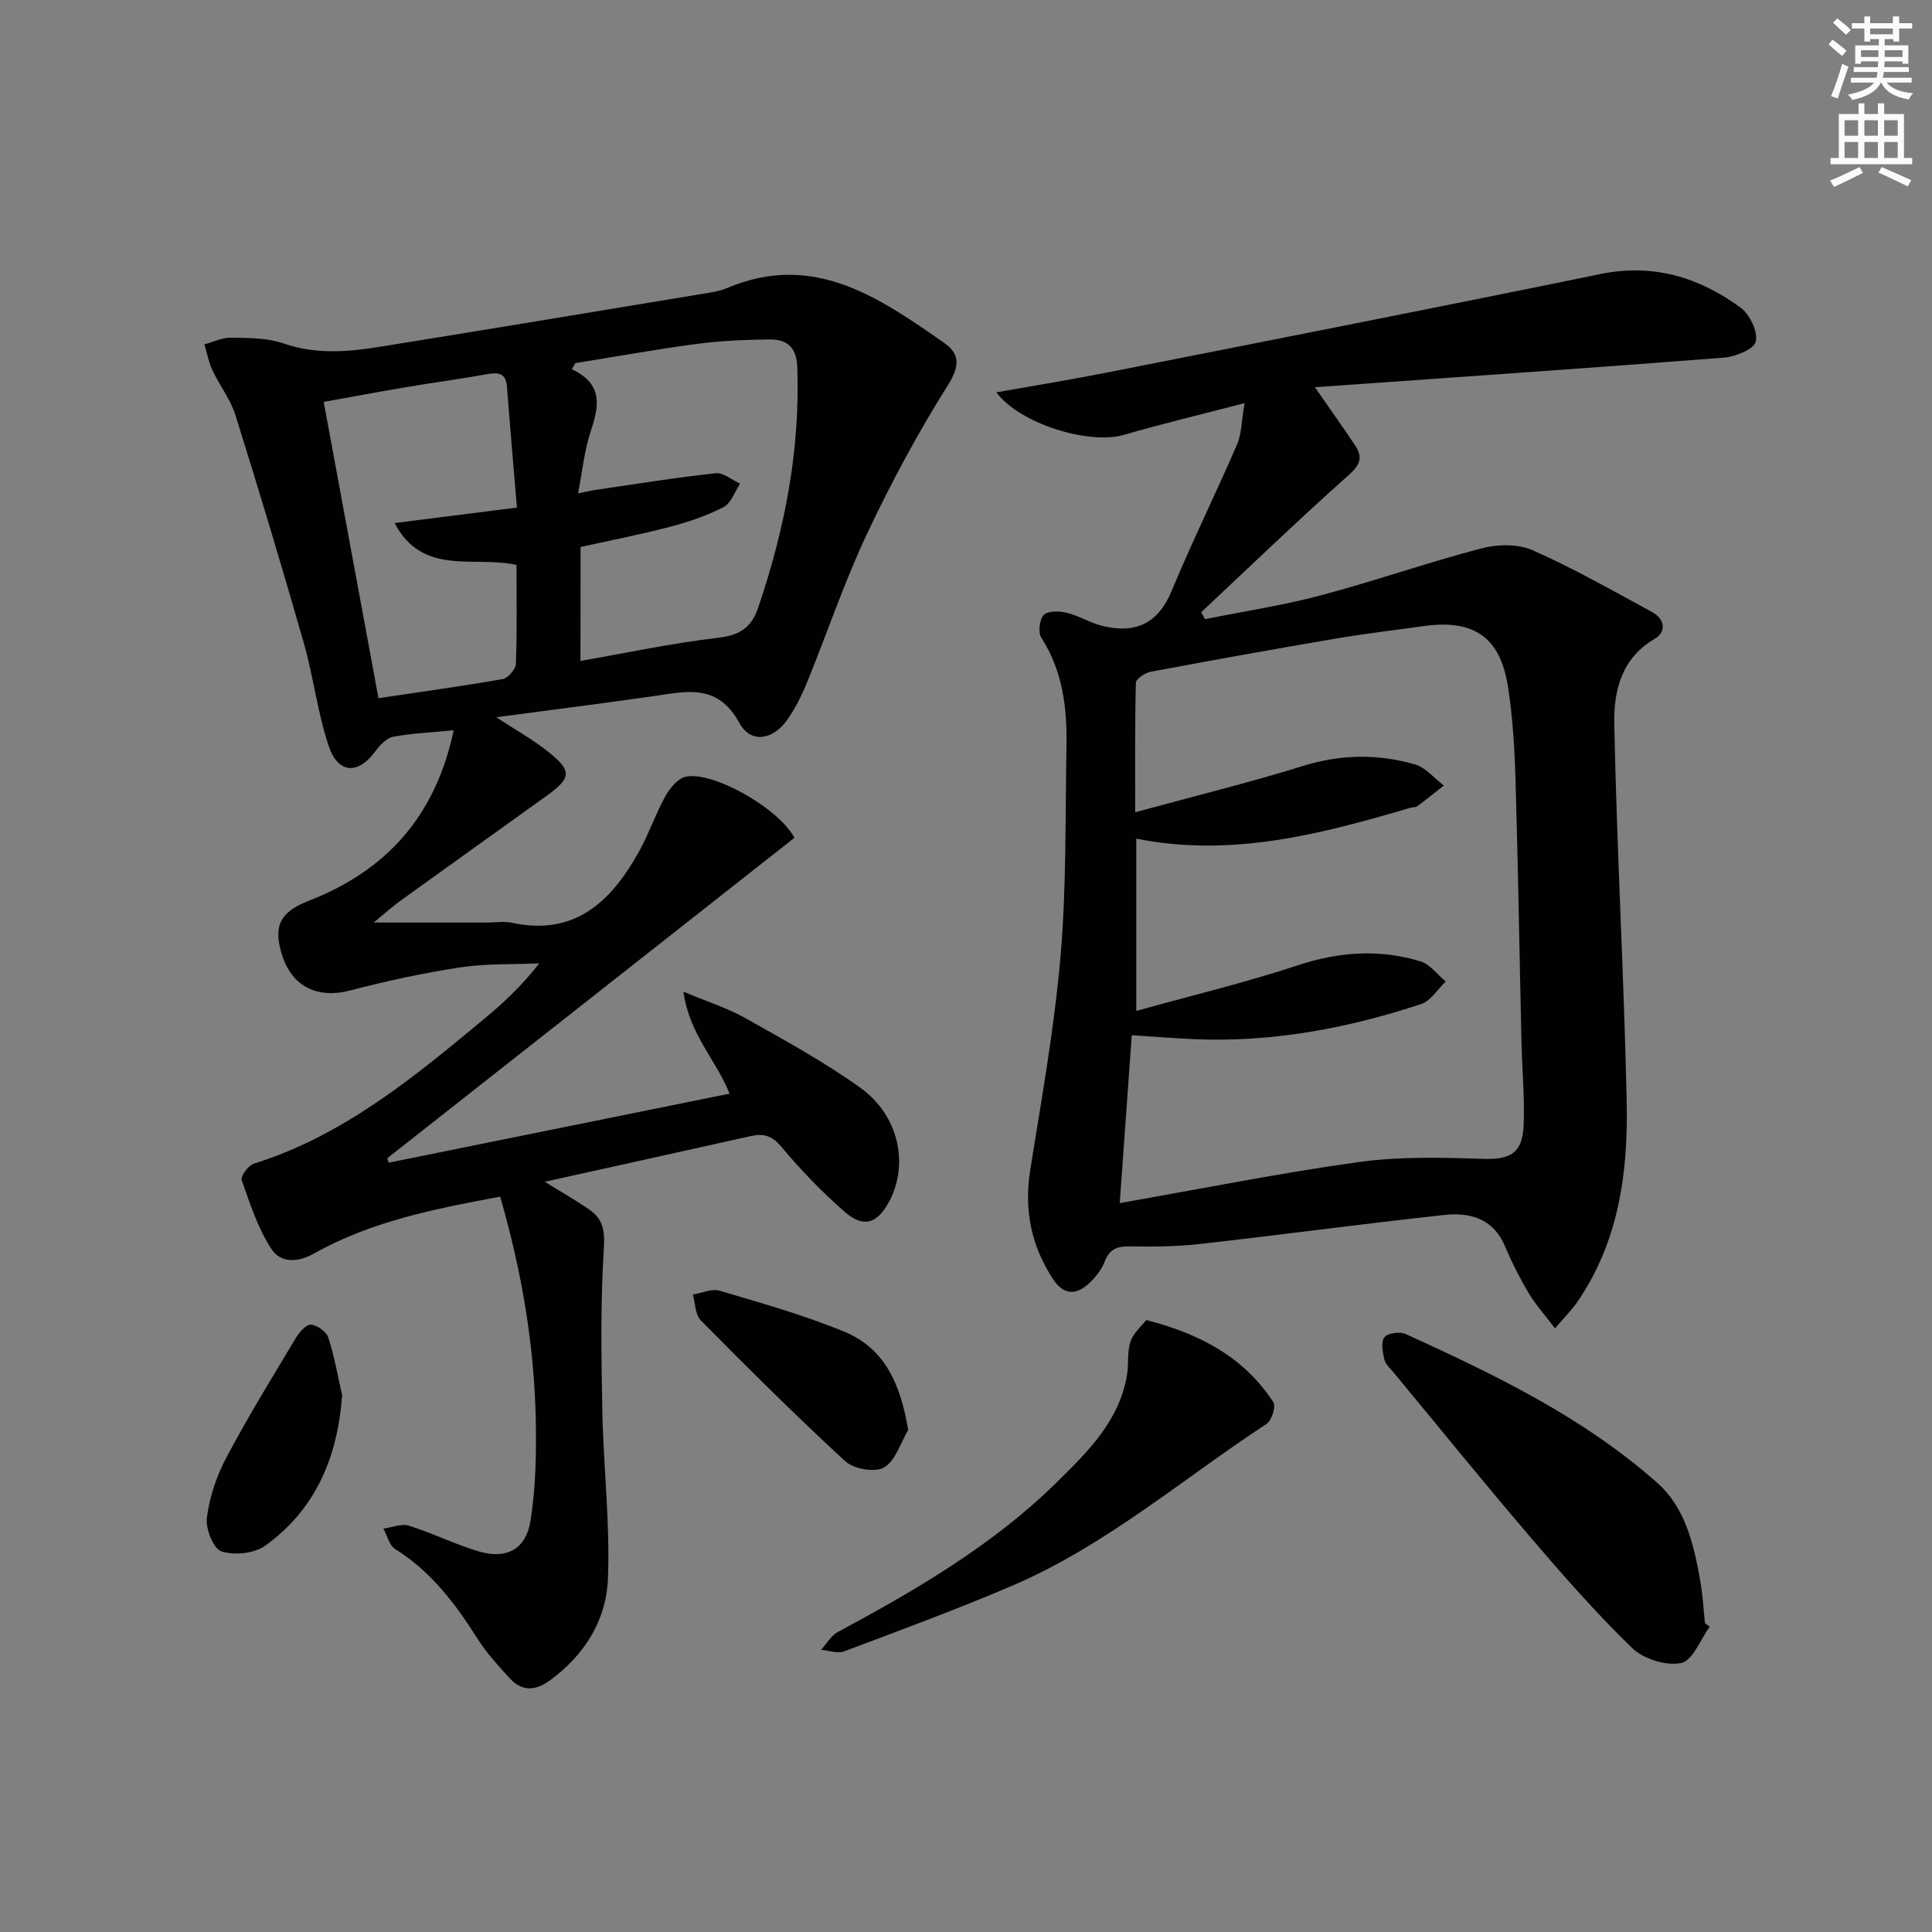
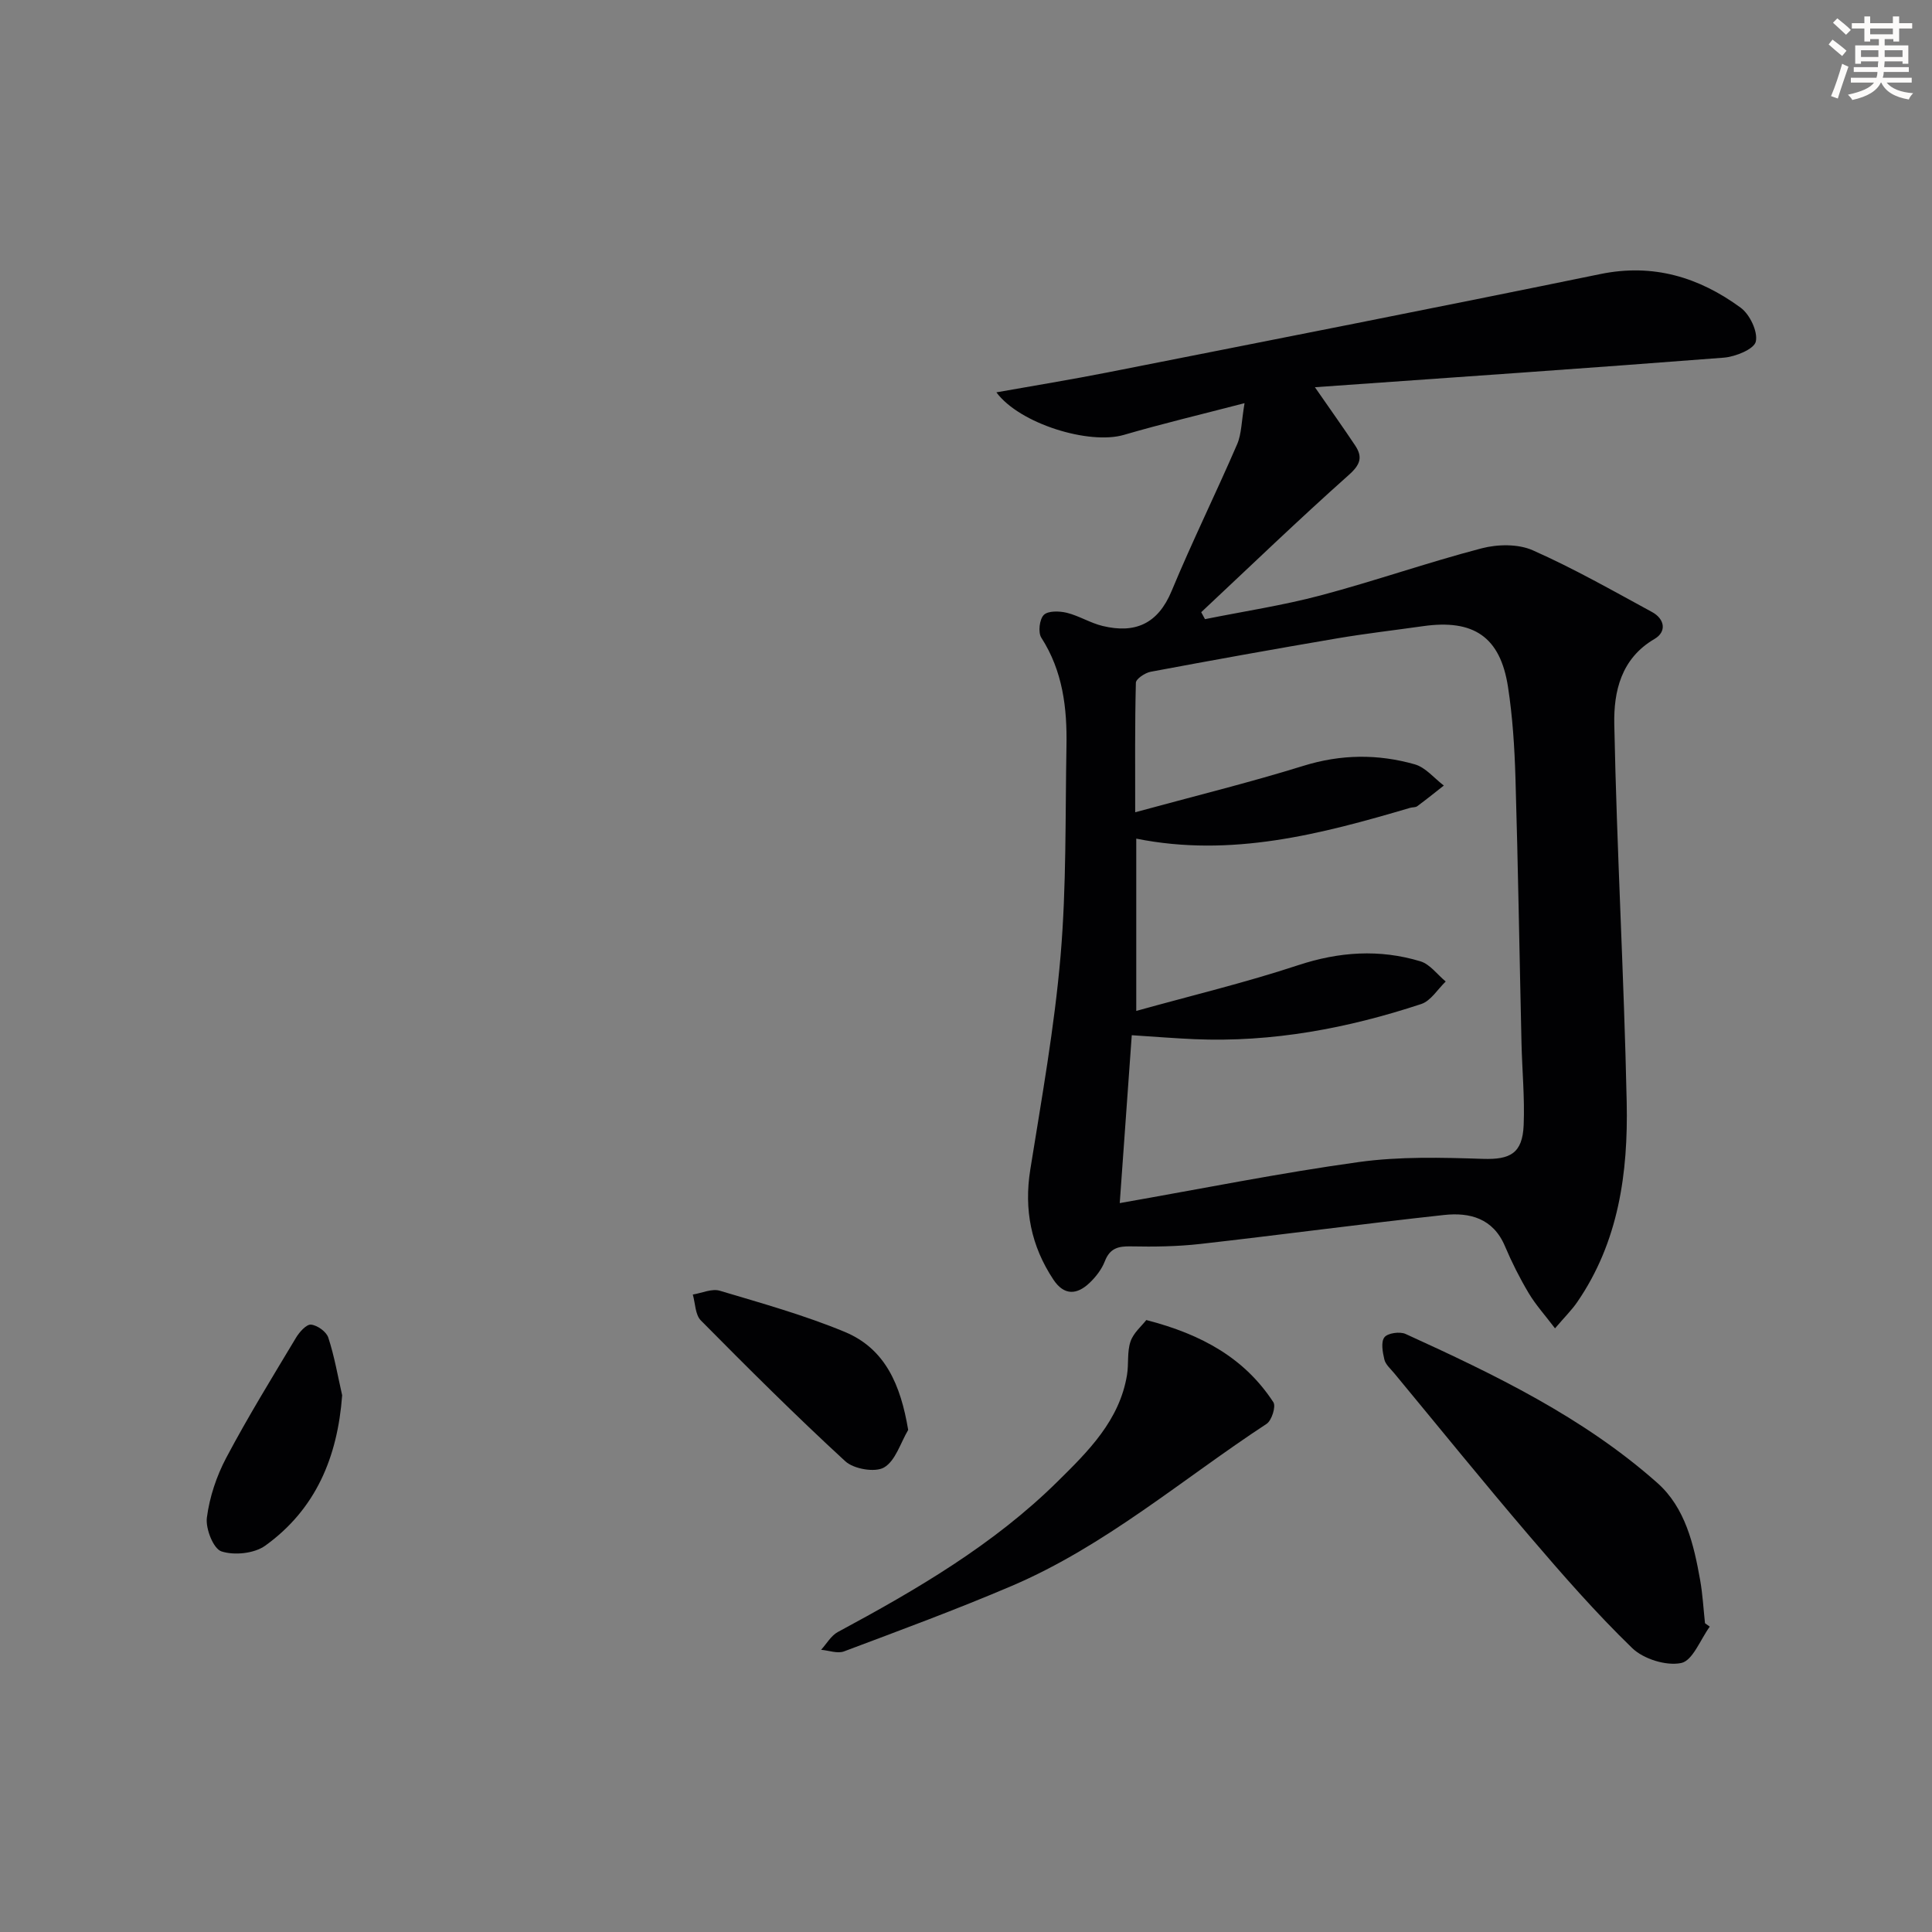
<svg xmlns="http://www.w3.org/2000/svg" enable-background="new 0 0 400 400" viewBox="0 0 400 400">
  <rect x="0" y="0" width="400" height="400" fill="#808080" stroke="none" />
  <path d="m378.6 9.2.8-1c.9.7 1.9 1.4 2.9 2.3l-.9 1.1c-1.1-.9-2-1.7-2.8-2.4zm.5 10.7c.9-2.1 1.6-4.3 2.3-6.7.4.2.8.4 1.3.6-.7 2.1-1.5 4.3-2.2 6.6zm.4-15.2.9-.9c1 .8 2 1.6 2.8 2.4l-1 1c-1-.9-1.9-1.8-2.7-2.5zm12.5-1.3h1.2v1.4h2.7v1.1h-2.7v2.7h-1.2v-.5h-1.8v1.3h4.9v3.8h-1.2v-.5h-3.7c0 .4-.1.9-.1 1.2h5.1v1h-5.2c0 .5-.1.9-.2 1.2h6v1h-5.2c1.1 1.3 2.9 2 5.5 2.2-.4.4-.7.8-.9 1.3-2.9-.5-4.8-1.6-5.7-3.5h-.1c-.8 1.7-2.7 2.9-5.9 3.6-.2-.4-.6-.8-.9-1.1 2.8-.6 4.6-1.4 5.4-2.5h-4.8v-1h5.3c.1-.3.2-.7.2-1.2h-4.9v-1h5c0-.4 0-.8.1-1.2h-3.6v.5h-1.2v-3.8h4.9v-1.3h-1.8v.5h-1.2v-2.7h-2.6v-1.1h2.6v-1.4h1.2v1.4h4.7v-1.4zm-6.7 8.4h3.6c0-.4 0-.9 0-1.4h-3.6zm1.9-4.7h4.7v-1.2h-4.7zm6.7 3.3h-3.7v1.4h3.7z" fill="#fcfbfa" />
-   <path d="m384.7 21.4h1.3v2.2h2.8v-2.2h1.3v2.2h4.1v9.1h1.7v1.3h-16.9v-1.3h1.7v-9.1h4.1v-2.2zm.3 13.2.7 1.2c-1.8.9-3.8 1.9-6 2.9-.2-.4-.5-.8-.8-1.3 2.4-1 4.4-2 6.1-2.8zm-3.1-6.5h2.8v-3.2h-2.8zm0 4.6h2.8v-3.3h-2.8zm4.1-4.6h2.8v-3.2h-2.8zm0 4.6h2.8v-3.3h-2.8zm3.6 1.9c2.1.9 4.1 1.8 6.1 2.7l-.7 1.3c-2.2-1.1-4.2-2-6.1-2.9zm3.3-9.7h-2.8v3.2h2.8zm-2.8 7.8h2.8v-3.3h-2.8z" fill="#fcfbfa" />
  <g fill="#010103">
-     <path d="m93.93 151.2c-4.62.45-8.6.61-12.48 1.33-1.36.25-2.74 1.67-3.63 2.89-3.64 5.01-7.83 4.89-9.8-1.07-2.29-6.89-3.13-14.25-5.13-21.26-4.51-15.77-9.24-31.48-14.14-47.13-1.02-3.27-3.28-6.14-4.76-9.3-.79-1.68-1.14-3.57-1.68-5.37 1.86-.49 3.73-1.42 5.58-1.38 3.64.07 7.49.04 10.85 1.2 6.76 2.35 13.43 1.74 20.16.65 22.11-3.56 44.2-7.23 66.29-10.88 1.8-.3 3.67-.54 5.33-1.24 17.85-7.56 31.43 1.91 44.93 11.33 3.29 2.29 3.31 4.8.8 8.78-6.25 9.93-11.84 20.35-16.84 30.98-4.66 9.9-8.15 20.34-12.29 30.48-1.12 2.75-2.48 5.5-4.2 7.91-2.93 4.12-7.52 4.84-9.83.58-4.49-8.29-11-6.55-17.86-5.56-10.49 1.5-21.01 2.83-32.49 4.36 4.03 2.64 7.56 4.6 10.68 7.08 5.09 4.03 4.93 5.47-.31 9.23-10.13 7.27-20.28 14.53-30.4 21.82-1.44 1.04-2.76 2.25-5.33 4.37h23.59c1.67 0 3.4-.3 4.99.05 13.03 2.81 20.53-4.38 26.24-14.56 2.1-3.75 3.48-7.89 5.56-11.65.92-1.66 2.58-3.68 4.22-4.03 5.48-1.18 19 6.28 22.51 12.64-27.99 22.03-56.15 44.19-84.31 66.35.1.31.19.61.29.92 23.43-4.74 46.86-9.49 70.58-14.29-2.79-7.02-8.37-12.3-9.55-21.12 5.09 2.14 9.15 3.42 12.78 5.46 8.09 4.56 16.3 9.03 23.83 14.43 8.01 5.74 10.1 15.84 5.99 23.55-2.42 4.54-5.28 5.56-9.12 2.23-4.75-4.12-9.15-8.71-13.19-13.53-1.94-2.32-3.69-2.83-6.34-2.24-13.89 3.11-27.79 6.17-42.66 9.46 3.55 2.2 6.48 3.86 9.24 5.77 2.82 1.95 3.23 4.37 2.99 8.07-.71 11.21-.53 22.48-.31 33.73.23 11.58 1.63 23.18 1.15 34.71-.35 8.52-4.85 15.75-12.04 20.98-3.11 2.26-5.85 2.23-8.37-.54-2.34-2.57-4.73-5.18-6.58-8.1-4.58-7.24-9.61-13.93-17.05-18.57-1.22-.76-1.64-2.78-2.44-4.23 1.77-.24 3.73-1.09 5.28-.61 4.89 1.53 9.54 3.86 14.45 5.32 5.72 1.7 9.78-.4 10.72-6.32 1.08-6.8 1.23-13.81 1.1-20.72-.3-15.65-2.91-30.98-7.38-46.41-13.4 2.52-26.61 5.06-38.48 11.75-3.65 2.06-7.07 1.87-8.87-.9-2.8-4.29-4.44-9.37-6.16-14.27-.28-.78 1.37-3.04 2.5-3.4 18.6-5.82 33.21-17.94 47.81-30.07 3.95-3.28 7.71-6.8 11.29-11.4-5.47.24-11.01.01-16.39.83-7.68 1.17-15.32 2.83-22.84 4.8-6.5 1.7-11.81-.72-13.93-7.12-2.02-6.12-.58-9.13 5.37-11.44 16.04-6.22 26.3-17.45 30.08-35.33zm26.25-14.36c9.8-1.71 19.06-3.7 28.41-4.78 4.45-.52 6.94-2.02 8.37-6.21 5.5-16.17 8.73-32.66 8.11-49.85-.15-4.22-2.23-5.77-5.82-5.72-4.97.06-9.98.26-14.9.91-8.44 1.12-16.82 2.64-25.23 3.99-.24.42-.49.85-.73 1.27 6.59 3.1 5.62 7.7 3.91 12.86-1.31 3.96-1.72 8.22-2.62 12.84 1.99-.4 2.95-.63 3.92-.77 8.19-1.19 16.36-2.52 24.58-3.4 1.59-.17 3.36 1.39 5.05 2.16-1.11 1.66-1.86 4.04-3.41 4.84-3.48 1.8-7.3 3.09-11.11 4.09-6.17 1.62-12.45 2.84-18.51 4.18-.02 8.29-.02 15.75-.02 23.59zm-41.82 7.71c9.37-1.4 17.58-2.52 25.73-3.96 1.1-.2 2.67-2.03 2.72-3.15.25-6.79.13-13.59.13-20.47-8.76-1.98-19.42 2.43-25.24-8.68 8.84-1.12 16.96-2.14 25.32-3.2-.73-8.81-1.44-16.89-2.05-24.98-.22-2.85-1.72-3.07-4.1-2.64-5.71 1.02-11.47 1.79-17.19 2.76-5.48.92-10.93 1.95-16.66 2.98 3.83 20.77 7.54 40.81 11.34 61.34z" />
    <path d="m257.67 83.47c-9.11 2.37-17.11 4.27-24.99 6.57-7.16 2.09-21.55-2.28-26.39-8.81 7.88-1.4 15.49-2.64 23.05-4.13 34.01-6.72 68.04-13.39 102-20.36 10.95-2.25 20.43.66 29.04 6.96 1.9 1.39 3.6 4.96 3.14 7.02-.35 1.57-4.22 3.14-6.63 3.33-27.77 2.16-55.57 4.06-84.65 6.12 3.51 5.07 5.97 8.51 8.31 12.03 1.61 2.41 1.14 3.97-1.29 6.13-10.39 9.25-20.41 18.91-30.56 28.42.26.48.52.96.78 1.44 7.98-1.61 16.06-2.83 23.91-4.91 11.19-2.97 22.15-6.82 33.35-9.75 3.32-.87 7.57-.94 10.6.4 8.47 3.75 16.56 8.36 24.71 12.79 2.61 1.42 3.08 4.07.48 5.58-6.94 4.06-8.44 10.92-8.31 17.62.52 26.1 2.02 52.18 2.57 78.29.31 14.57-1.65 28.9-10.26 41.4-1.11 1.61-2.52 3-4.58 5.41-2.08-2.74-3.99-4.85-5.42-7.24-1.87-3.13-3.53-6.42-4.95-9.78-2.44-5.77-7.29-7.03-12.61-6.45-16.82 1.83-33.59 4.09-50.4 5.99-4.77.54-9.63.61-14.43.51-2.65-.06-4.36.4-5.4 3.09-.64 1.65-1.84 3.21-3.14 4.45-2.61 2.5-5.27 2.7-7.5-.65-4.62-6.96-6.12-14.47-4.79-22.79 2.35-14.71 5-29.43 6.27-44.25 1.23-14.39.96-28.92 1.22-43.39.15-7.9-.75-15.56-5.21-22.49-.7-1.1-.38-3.81.52-4.71.89-.88 3.23-.81 4.76-.44 2.54.63 4.88 2.12 7.42 2.73 6.71 1.62 11.45-.42 14.28-7.24 4.25-10.23 9.16-20.19 13.56-30.37.93-2.14.89-4.7 1.54-8.52zm-25.84 165.62c17.11-3 33.23-6.25 49.49-8.5 8.44-1.17 17.14-.94 25.7-.66 5.63.18 8.2-1.11 8.44-7.02.23-5.63-.32-11.29-.45-16.94-.42-18.31-.71-36.62-1.25-54.92-.19-6.3-.59-12.65-1.55-18.87-1.6-10.32-7.11-14.03-17.58-12.54-5.92.84-11.86 1.52-17.75 2.52-12.9 2.19-25.78 4.51-38.64 6.92-1.17.22-3.05 1.47-3.07 2.28-.22 8.72-.14 17.45-.14 26.81 12.16-3.32 23.61-6.13 34.85-9.62 7.78-2.41 15.41-2.47 23.04-.3 2.24.64 4.02 2.88 6.01 4.39-1.83 1.44-3.64 2.9-5.51 4.28-.36.27-.97.19-1.45.33-18.5 5.46-37.07 10.33-56.72 6.38v35.67c11.5-3.2 22.64-5.87 33.47-9.45 8.53-2.82 16.89-3.38 25.36-.82 1.99.6 3.5 2.75 5.24 4.18-1.67 1.6-3.08 4-5.06 4.66-15.23 5.03-30.84 7.97-46.98 7.28-4.1-.18-8.19-.51-12.96-.82-.82 11.62-1.64 22.98-2.49 34.76z" />
    <path d="m353.99 336.78c-1.94 2.65-3.53 7.04-5.92 7.53-3.11.64-7.81-.83-10.15-3.1-7.51-7.28-14.43-15.19-21.23-23.15-9.51-11.12-18.72-22.5-28.05-33.77-.74-.9-1.77-1.77-2.02-2.81-.36-1.51-.75-3.63.01-4.61.68-.88 3.19-1.23 4.38-.69 18.46 8.42 36.77 17.23 52.11 30.83 5.8 5.14 7.56 12.72 8.88 20.15.52 2.94.68 5.94 1 8.91.33.23.66.47.99.71z" />
    <path d="m237.33 273.3c11.57 2.98 20.38 7.94 26.31 17.02.57.87-.35 3.78-1.4 4.47-17.44 11.44-33.39 25.29-52.8 33.57-11.41 4.87-23.07 9.17-34.69 13.54-1.35.51-3.16-.19-4.75-.33 1.14-1.24 2.05-2.91 3.45-3.67 16.28-8.76 32.22-18.05 45.48-31.14 6.35-6.27 12.86-12.65 14.41-22.12.37-2.28-.01-4.76.72-6.89.6-1.79 2.3-3.2 3.27-4.45z" />
    <path d="m188.03 296.05c-1.6 2.7-2.62 6.38-4.99 7.77-1.86 1.09-6.28.33-8.03-1.28-10.25-9.42-20.11-19.26-29.91-29.16-1.17-1.18-1.14-3.54-1.66-5.36 1.87-.3 3.94-1.28 5.58-.79 8.71 2.6 17.52 5.06 25.89 8.53 8.38 3.49 11.56 10.97 13.12 20.29z" />
    <path d="m70.84 288.88c-.95 12.85-5.49 23.62-15.92 31.13-2.26 1.63-6.4 2.06-9.07 1.19-1.67-.54-3.31-4.7-3.02-6.98.55-4.26 2-8.61 4.02-12.42 4.48-8.46 9.51-16.63 14.44-24.85.7-1.17 2.15-2.8 3.11-2.7 1.31.13 3.18 1.47 3.57 2.69 1.27 3.87 1.96 7.94 2.87 11.94z" />
  </g>
</svg>